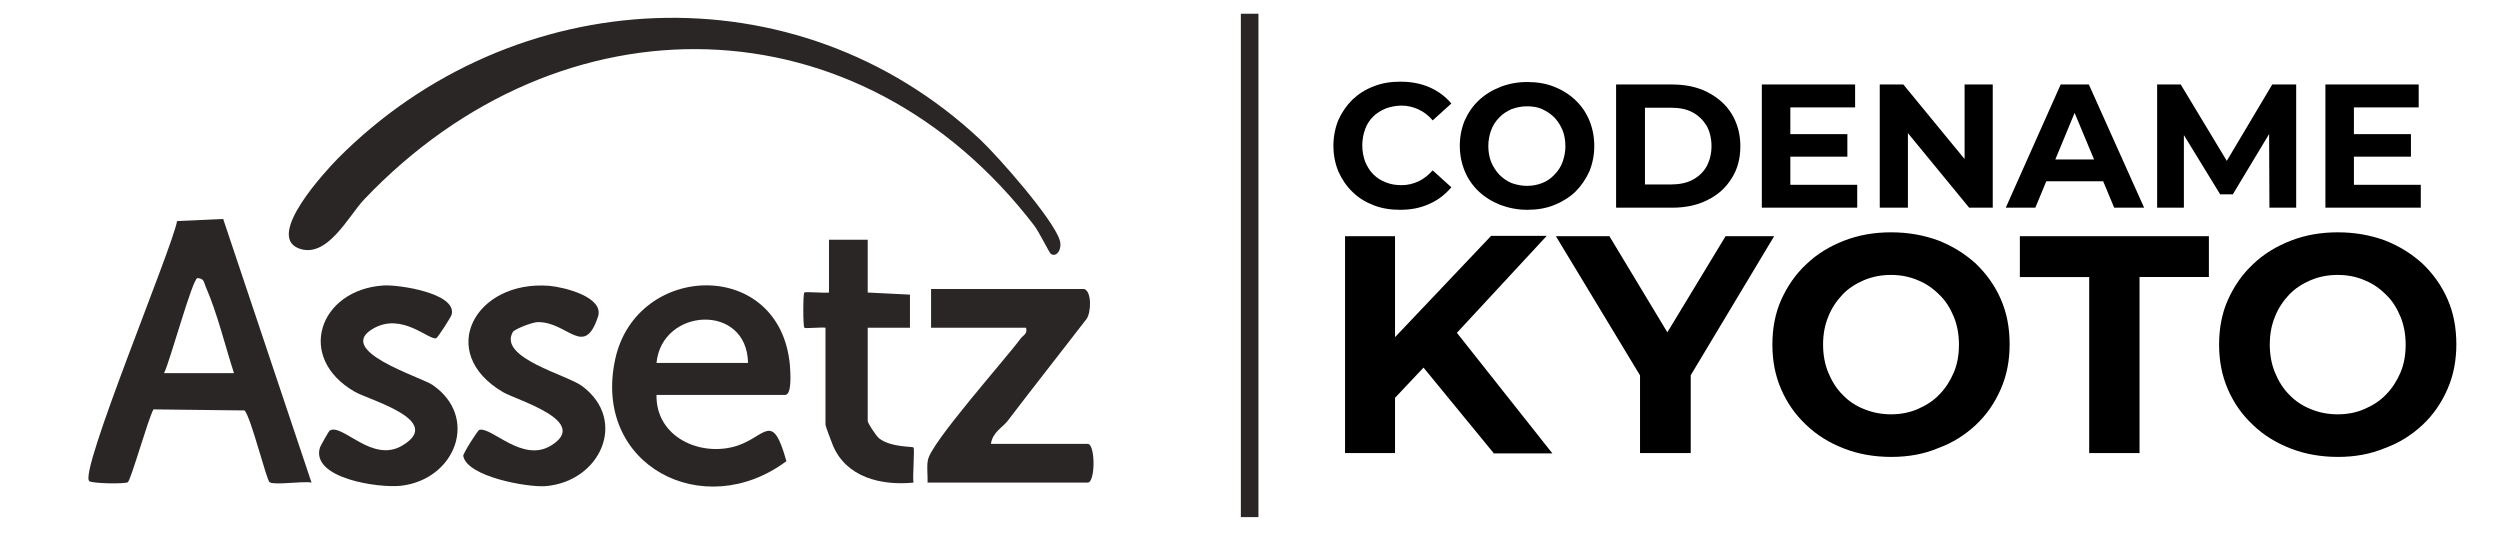
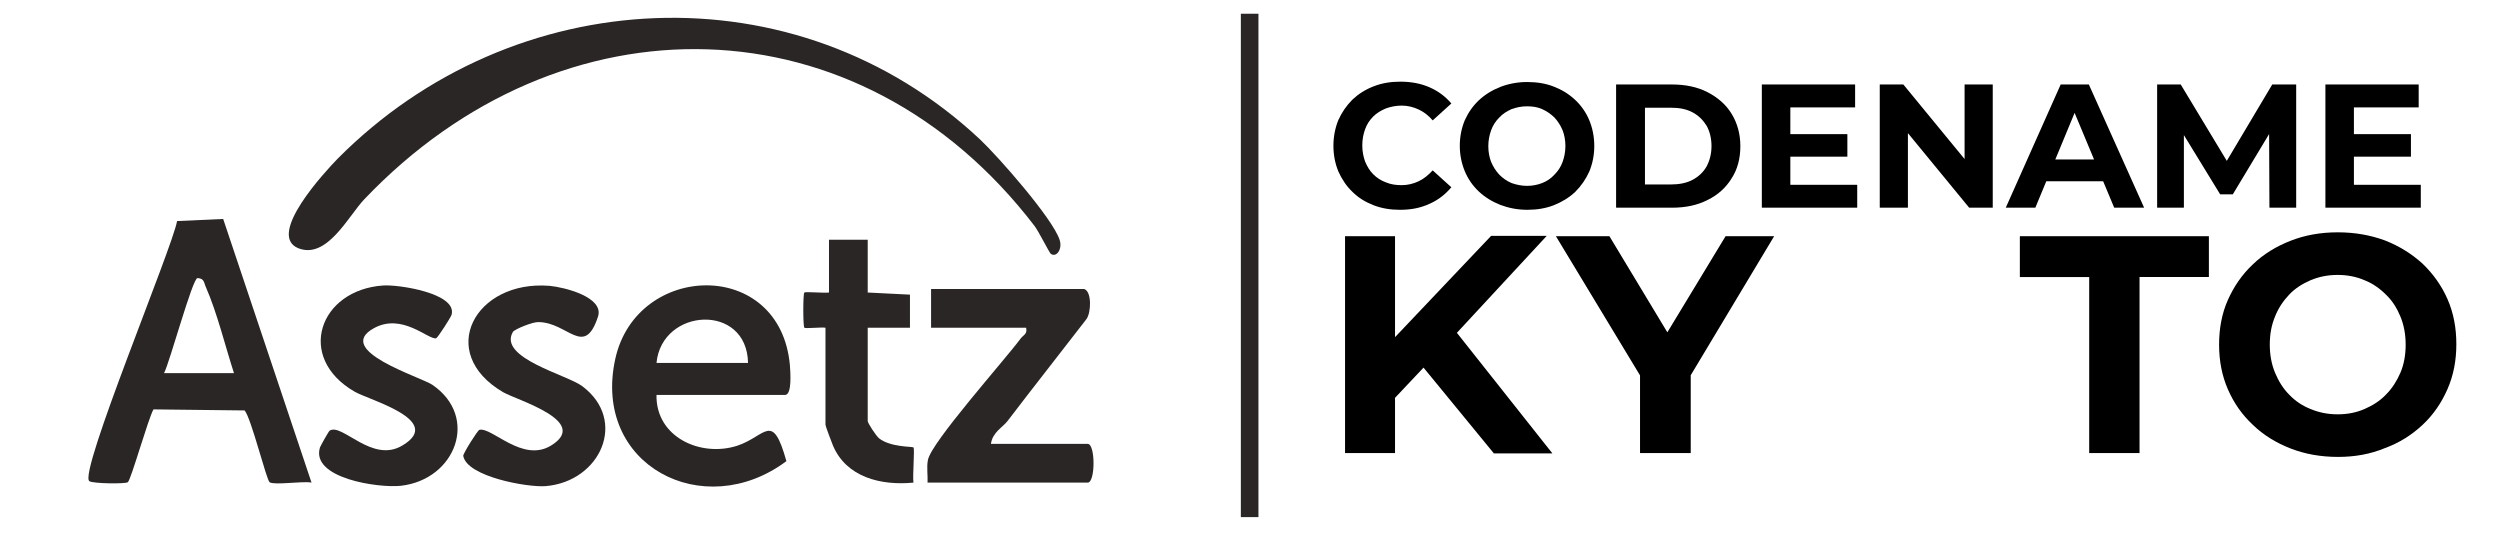
<svg xmlns="http://www.w3.org/2000/svg" version="1.0" id="Layer_1" x="0px" y="0px" viewBox="0 0 710.2 155.1" style="enable-background:new 0 0 710.2 155.1;" xml:space="preserve">
  <style type="text/css">
	.st0{fill:#2B2626;}
</style>
  <g>
    <rect x="352.5" y="3.9" class="st0" width="5" height="143" />
    <path class="st0" d="M298.5,72.1c-0.4-0.3-3.4-6.3-4.6-7.9c-49.8-65-134.5-66.3-190.4-7.6C99,61.3,92.9,73.8,84.7,70.5   c-9.1-3.8,7.8-21.9,11.2-25.4c49.8-50.2,130.2-54.5,182.5-5.5c5.2,4.9,20.6,22.4,22.6,28.5C301.9,70.6,300.2,73.3,298.5,72.1z" />
    <path class="st0" d="M63.4,62.2l25.1,74.9c-2.4-0.5-10.5,0.8-11.9-0.1c-0.9-0.6-5.2-18.1-7.1-20.4l-25.9-0.3   c-1.5,2.6-6.4,20.1-7.3,20.7c-0.8,0.5-9.8,0.4-10.9-0.3c-3.3-2,23.7-66.6,24.9-73.9L63.4,62.2z M66.5,106.1   c-2.5-7.7-4.8-17.2-8-24.5c-0.6-1.3-0.4-2.5-2.4-2.6c-1.4,0-7.9,24-9.5,27H66.5z" />
    <path class="st0" d="M186.5,112.1c-0.3,12.1,12.6,17.9,23,14.5c8.1-2.7,9.9-9.9,13.9,4.4c-23.5,17.6-55.3,1.2-48.6-29.1   c6.1-27.5,46.9-28.7,49.6,1.9c0.1,1.6,0.7,8.4-1.4,8.4H186.5z M212.5,103.1c-0.3-17.1-24.5-15.7-26,0H212.5z" />
    <path class="st0" d="M308,82.1c2.2,0.7,2,6.8,0.6,8.6c-7.4,9.6-14.9,19.1-22.3,28.8c-1.5,2-4.3,3.2-4.8,6.6H309c2.2,0,2.2,11,0,11   h-45.5c0.1-2.1-0.3-4.4,0.1-6.4c0.8-4.9,21.9-28.5,26.4-34.6c0.8-1,1.9-1.2,1.5-3h-27v-11H308z" />
    <path class="st0" d="M93.7,122.3c3.6-2.1,12.1,9.5,20.7,4.2c11.8-7.1-9.4-12.8-13.6-15.2c-16.9-9.7-10.1-29,8.1-30.2   c4.3-0.3,21,2.2,19.4,8.3c-0.2,0.7-3.9,6.5-4.4,6.7c-2.2,0.5-9.7-7.4-17.8-2.8c-11.2,6.3,13.2,13.7,16.7,16   c13.4,9.1,6.7,26.9-8.9,28.7c-6.3,0.7-25.7-2.1-23-10.9C91.1,126.6,93.4,122.4,93.7,122.3z" />
    <path class="st0" d="M145.7,94.3c-4.3,7.4,15.5,12.2,19.7,15.4c13,9.7,5.2,27.1-10.4,28.4c-5.2,0.4-22.4-2.7-23.4-8.6   c-0.1-0.6,4.1-7.3,4.6-7.4c3.6-0.8,12.2,9.4,20.3,4.5c11.3-6.9-9.4-12.8-13.6-15.2c-19.1-11.2-8-31.9,13.2-30.2   c4.3,0.4,15.5,3.2,13.8,8.7c-3.9,11.9-8.5,1.7-16.9,1.6C151.4,91.4,146.2,93.5,145.7,94.3z" />
    <path class="st0" d="M246.5,68.1v15l12,0.6l0,9.4l-12,0v26.5c0,0.6,2.3,4.1,3.2,4.9c3.3,2.6,9.4,2.3,9.8,2.6c0.4,0.4-0.3,8.3,0,10   c-9.2,0.9-19.1-1.5-22.9-10.6c-0.4-1-2.1-5.4-2.1-5.9V93.1c-1.2-0.2-5.7,0.3-6,0c-0.4-0.4-0.4-9.7,0-10c0.3-0.3,5.6,0.2,7,0v-15   H246.5z" />
  </g>
  <g>
    <g>
      <path d="M397.7,59.6c-2.7,0-5.2-0.4-7.5-1.3c-2.3-0.9-4.3-2.1-6-3.8c-1.7-1.6-3-3.6-4-5.8c-0.9-2.2-1.4-4.6-1.4-7.3    c0-2.6,0.5-5.1,1.4-7.3c1-2.2,2.3-4.1,4-5.8c1.7-1.6,3.7-2.9,6.1-3.8c2.3-0.9,4.8-1.3,7.5-1.3c3,0,5.8,0.5,8.3,1.6    c2.5,1.1,4.5,2.6,6.2,4.6l-5.3,4.8c-1.2-1.4-2.5-2.4-4-3.1c-1.5-0.7-3.1-1.1-4.8-1.1c-1.6,0-3.1,0.3-4.5,0.8    c-1.4,0.6-2.6,1.3-3.6,2.3c-1,1-1.8,2.2-2.3,3.6c-0.5,1.4-0.8,2.9-0.8,4.6c0,1.7,0.3,3.2,0.8,4.6c0.6,1.4,1.3,2.6,2.3,3.6    c1,1,2.2,1.8,3.6,2.3c1.4,0.6,2.9,0.8,4.5,0.8c1.7,0,3.3-0.4,4.8-1.1c1.5-0.7,2.8-1.8,4-3.1l5.3,4.8c-1.7,2-3.7,3.6-6.2,4.7    C403.5,59.1,400.8,59.6,397.7,59.6z" />
      <path d="M433.9,59.6c-2.8,0-5.3-0.5-7.7-1.4c-2.3-0.9-4.4-2.2-6.1-3.8c-1.7-1.6-3.1-3.6-4-5.8c-0.9-2.2-1.4-4.6-1.4-7.2    c0-2.6,0.5-5,1.4-7.2c1-2.2,2.3-4.1,4-5.7c1.7-1.6,3.8-2.9,6.1-3.8c2.3-0.9,4.9-1.4,7.6-1.4c2.8,0,5.3,0.4,7.6,1.3    c2.3,0.9,4.3,2.1,6.1,3.8c1.7,1.6,3.1,3.6,4,5.8c0.9,2.2,1.4,4.6,1.4,7.3c0,2.6-0.5,5-1.4,7.2c-1,2.2-2.3,4.1-4,5.8    c-1.7,1.6-3.8,2.9-6.1,3.8C439.1,59.2,436.6,59.6,433.9,59.6z M433.8,52.8c1.6,0,3-0.3,4.3-0.8s2.5-1.3,3.5-2.4    c1-1,1.8-2.2,2.3-3.6c0.5-1.4,0.8-2.9,0.8-4.5c0-1.7-0.3-3.2-0.8-4.5c-0.6-1.4-1.3-2.5-2.3-3.6c-1-1-2.2-1.8-3.5-2.4    c-1.3-0.6-2.8-0.8-4.3-0.8c-1.6,0-3,0.3-4.4,0.8c-1.3,0.6-2.5,1.3-3.5,2.4c-1,1-1.8,2.2-2.3,3.6c-0.5,1.4-0.8,2.9-0.8,4.5    c0,1.7,0.3,3.2,0.8,4.5c0.6,1.4,1.3,2.5,2.3,3.6c1,1,2.1,1.8,3.5,2.4C430.8,52.5,432.3,52.8,433.8,52.8z" />
      <path d="M459.1,59V24H475c3.8,0,7.2,0.7,10.1,2.2c2.9,1.5,5.2,3.5,6.8,6.1c1.6,2.6,2.5,5.7,2.5,9.2c0,3.5-0.8,6.6-2.5,9.2    c-1.6,2.6-3.9,4.7-6.8,6.1c-2.9,1.5-6.3,2.2-10.1,2.2H459.1z M467.3,52.4h7.4c2.3,0,4.4-0.4,6.1-1.3c1.7-0.9,3.1-2.2,4-3.8    c0.9-1.7,1.4-3.6,1.4-5.8c0-2.2-0.5-4.2-1.4-5.8c-1-1.6-2.3-2.9-4-3.8c-1.7-0.9-3.7-1.3-6.1-1.3h-7.4V52.4z" />
      <path d="M508.5,52.5h19.1V59h-27.1V24h26.5v6.5h-18.4V52.5z M507.9,38.1h16.9v6.4h-16.9V38.1z" />
      <path d="M534,59V24h6.7l20.7,25.2h-3.3V24h8v35h-6.7l-20.7-25.2h3.3V59H534z" />
      <path d="M569.8,59l15.6-35h8l15.7,35h-8.5l-12.9-30.9h3.3L578.2,59H569.8z M577.7,51.5l2.1-6.2h18.1l2.1,6.2H577.7z" />
      <path d="M612.8,59V24h6.7l14.9,24.7h-3.6L645.5,24h6.8v35h-7.6l-0.1-23.4h1.5l-11.8,19.6h-3.6l-12-19.6h1.7V59H612.8z" />
      <path d="M668.6,52.5h19.1V59h-27.1V24h26.5v6.5h-18.4V52.5z M668,38.1h16.9v6.4H668V38.1z" />
    </g>
    <g>
      <path d="M382.1,128.7V67.1h14.2v61.6H382.1z M394.8,114.6l-0.7-16.5l29.5-31.1h15.8l-26.5,28.6l-8.1,8.4L394.8,114.6z     M424.3,128.7L402.4,102l9.3-10.2l29.3,37H424.3z" />
      <path d="M465.9,128.7v-25.2l3.3,8.6l-27.2-45h15.2l20.8,34.5h-8.7l20.9-34.5H504l-27,45l3.3-8.6v25.2H465.9z" />
-       <path d="M537.3,129.8c-4.9,0-9.4-0.8-13.5-2.4c-4.1-1.6-7.7-3.8-10.7-6.7c-3.1-2.9-5.4-6.2-7.1-10.1c-1.7-3.9-2.5-8.1-2.5-12.7    c0-4.6,0.8-8.9,2.5-12.7c1.7-3.8,4-7.2,7.1-10.1c3-2.9,6.6-5.1,10.7-6.7c4.1-1.6,8.5-2.4,13.4-2.4c4.9,0,9.3,0.8,13.4,2.3    c4.1,1.6,7.6,3.8,10.7,6.6c3,2.9,5.4,6.2,7.1,10.1c1.7,3.9,2.5,8.1,2.5,12.8c0,4.6-0.8,8.8-2.5,12.7c-1.7,3.9-4,7.3-7.1,10.2    c-3.1,2.9-6.6,5.1-10.7,6.6C546.6,129,542.1,129.8,537.3,129.8z M537.2,117.7c2.8,0,5.3-0.5,7.6-1.5c2.3-1,4.4-2.3,6.1-4.1    c1.8-1.8,3.1-3.9,4.1-6.2s1.5-5,1.5-8c0-2.9-0.5-5.6-1.5-8c-1-2.4-2.3-4.5-4.1-6.2c-1.8-1.8-3.8-3.2-6.1-4.1    c-2.3-1-4.9-1.5-7.6-1.5c-2.8,0-5.3,0.5-7.7,1.5c-2.3,1-4.4,2.3-6.1,4.1c-1.7,1.8-3.1,3.9-4,6.2c-1,2.4-1.5,5-1.5,8    c0,2.9,0.5,5.6,1.5,8s2.3,4.5,4,6.2c1.7,1.8,3.8,3.2,6.1,4.1C531.9,117.2,534.5,117.7,537.2,117.7z" />
      <path d="M593.5,128.7v-50h-19.7V67.1h53.7v11.6h-19.7v50H593.5z" />
      <path d="M664.2,129.8c-4.9,0-9.4-0.8-13.5-2.4c-4.1-1.6-7.7-3.8-10.7-6.7c-3.1-2.9-5.4-6.2-7.1-10.1c-1.7-3.9-2.5-8.1-2.5-12.7    c0-4.6,0.8-8.9,2.5-12.7c1.7-3.8,4-7.2,7.1-10.1c3-2.9,6.6-5.1,10.7-6.7c4.1-1.6,8.5-2.4,13.4-2.4c4.9,0,9.3,0.8,13.4,2.3    c4.1,1.6,7.6,3.8,10.7,6.6c3,2.9,5.4,6.2,7.1,10.1c1.7,3.9,2.5,8.1,2.5,12.8c0,4.6-0.8,8.8-2.5,12.7c-1.7,3.9-4,7.3-7.1,10.2    c-3.1,2.9-6.6,5.1-10.7,6.6C673.4,129,669,129.8,664.2,129.8z M664.1,117.7c2.8,0,5.3-0.5,7.6-1.5c2.3-1,4.4-2.3,6.1-4.1    c1.8-1.8,3.1-3.9,4.1-6.2s1.5-5,1.5-8c0-2.9-0.5-5.6-1.5-8c-1-2.4-2.3-4.5-4.1-6.2c-1.8-1.8-3.8-3.2-6.1-4.1    c-2.3-1-4.9-1.5-7.6-1.5c-2.8,0-5.3,0.5-7.7,1.5c-2.3,1-4.4,2.3-6.1,4.1c-1.7,1.8-3.1,3.9-4,6.2c-1,2.4-1.5,5-1.5,8    c0,2.9,0.5,5.6,1.5,8s2.3,4.5,4,6.2c1.7,1.8,3.8,3.2,6.1,4.1C658.8,117.2,661.3,117.7,664.1,117.7z" />
    </g>
  </g>
</svg>